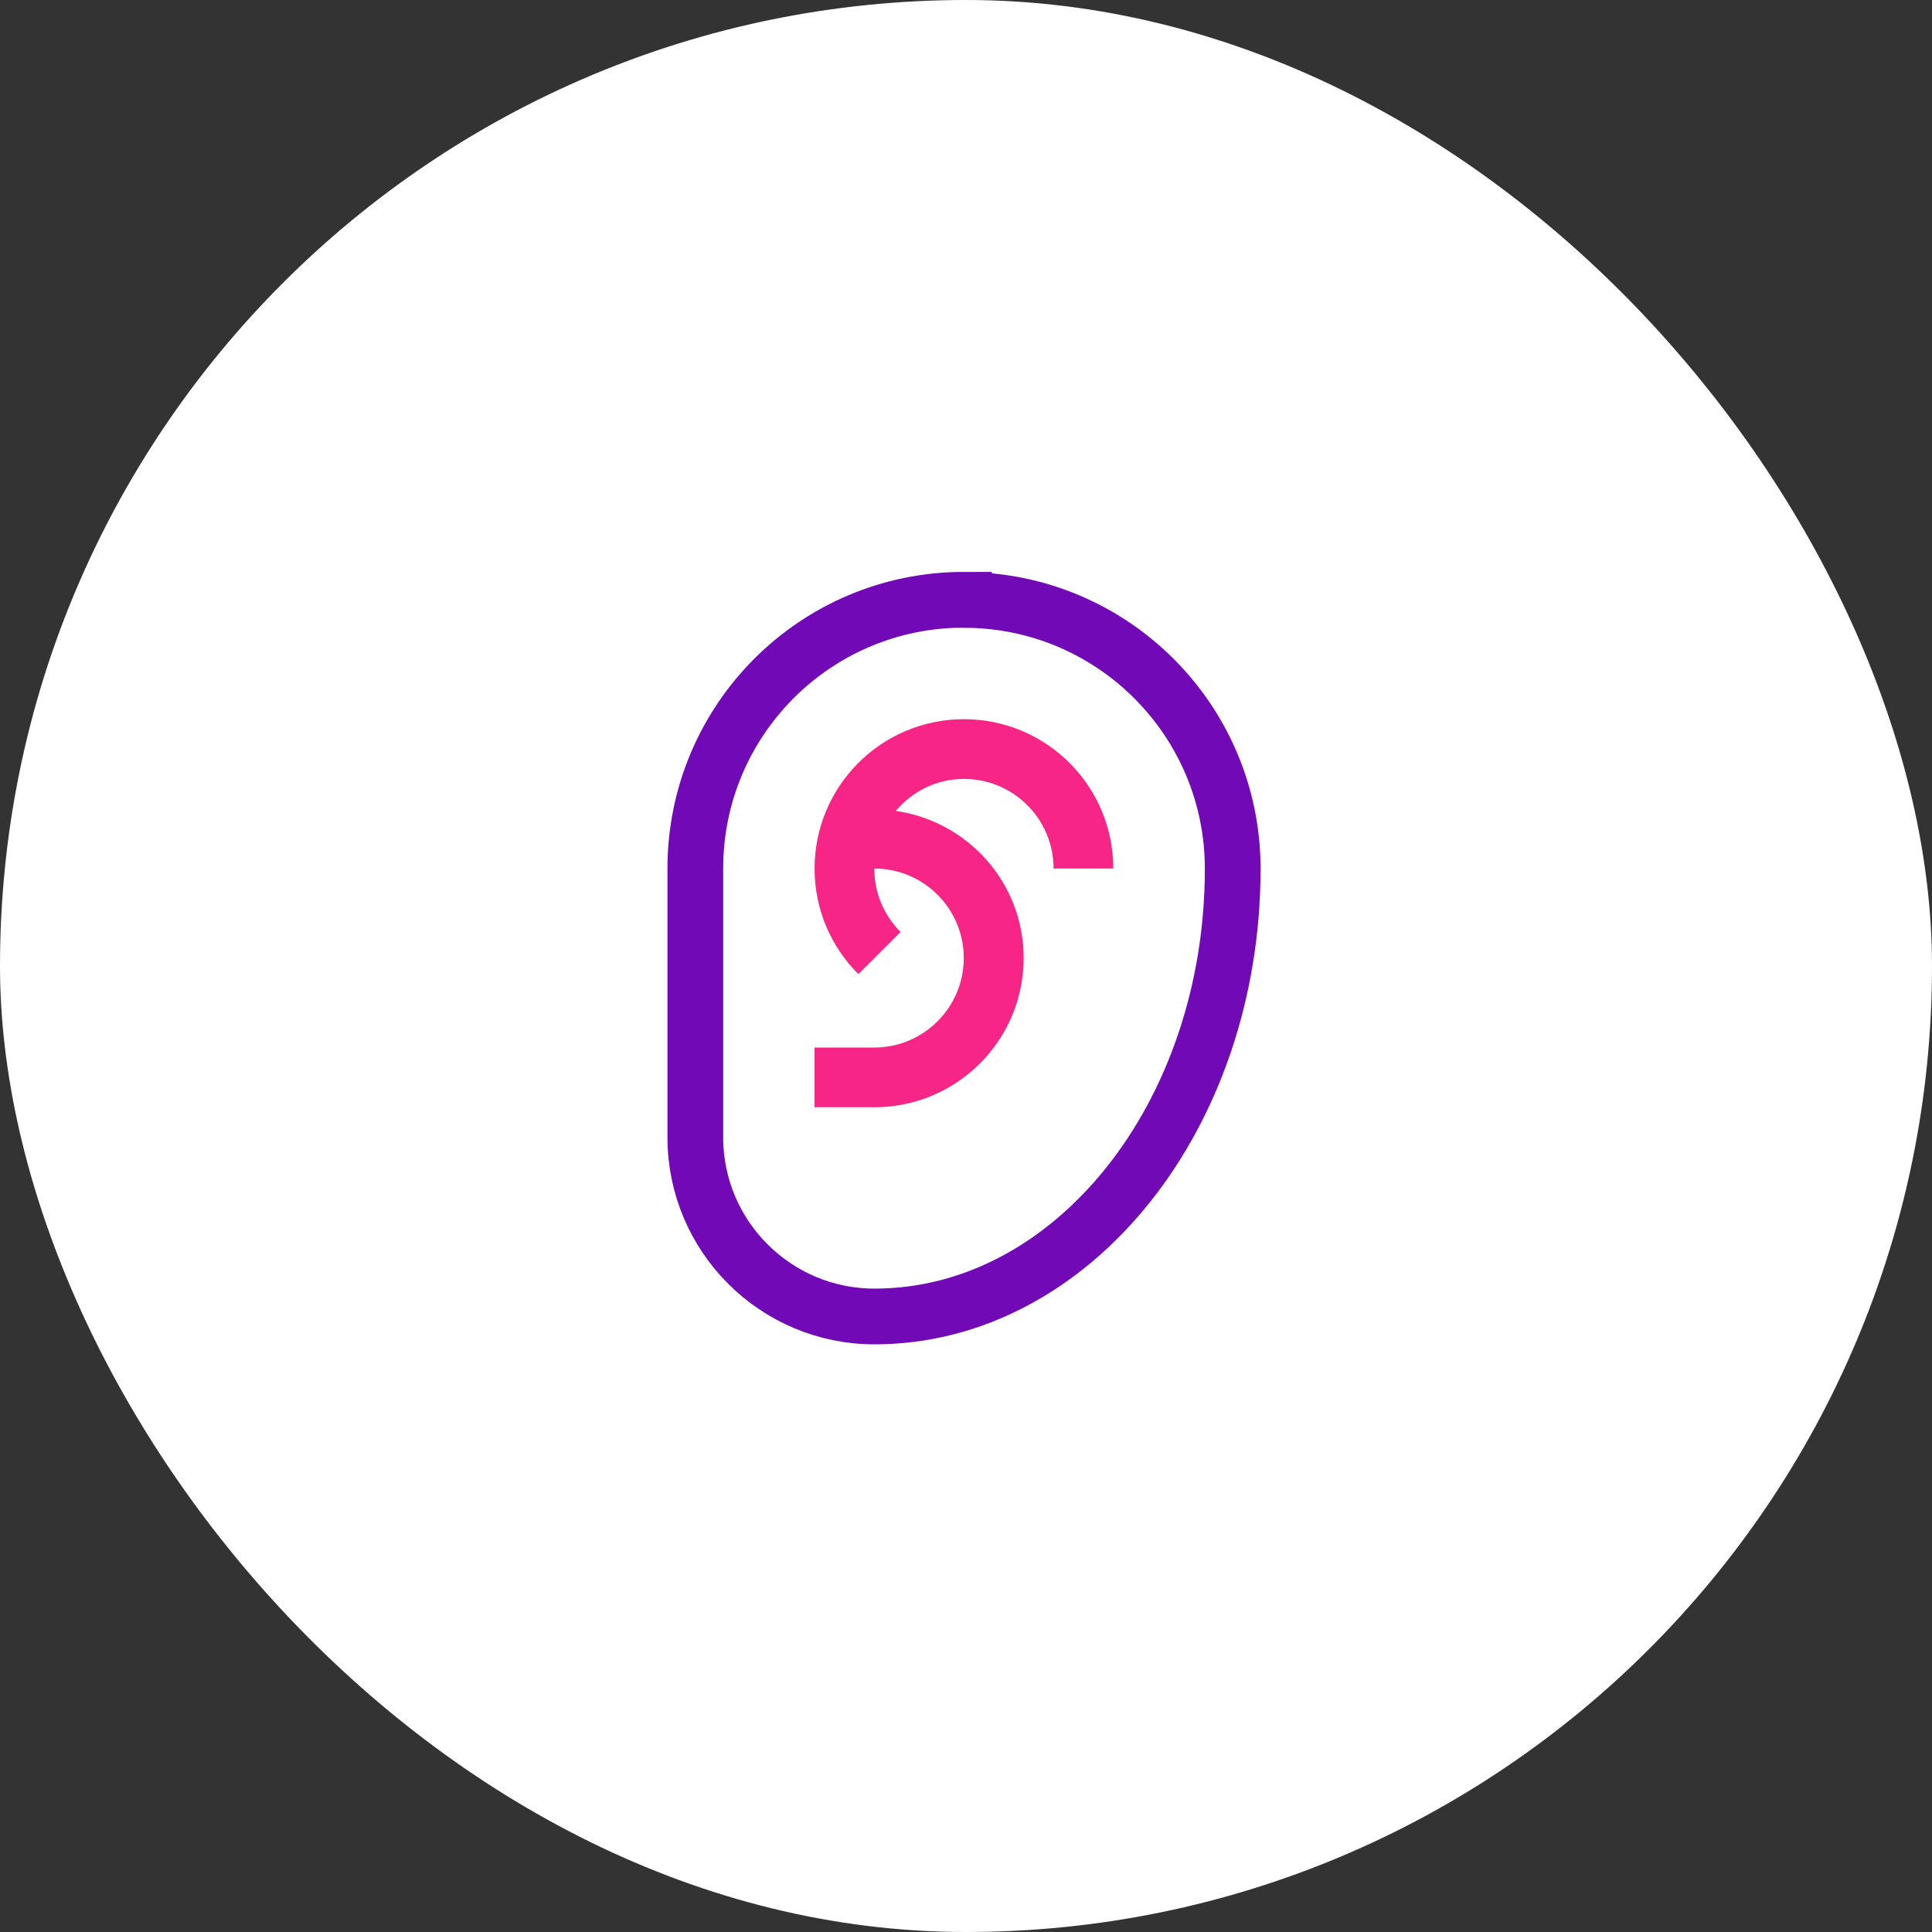
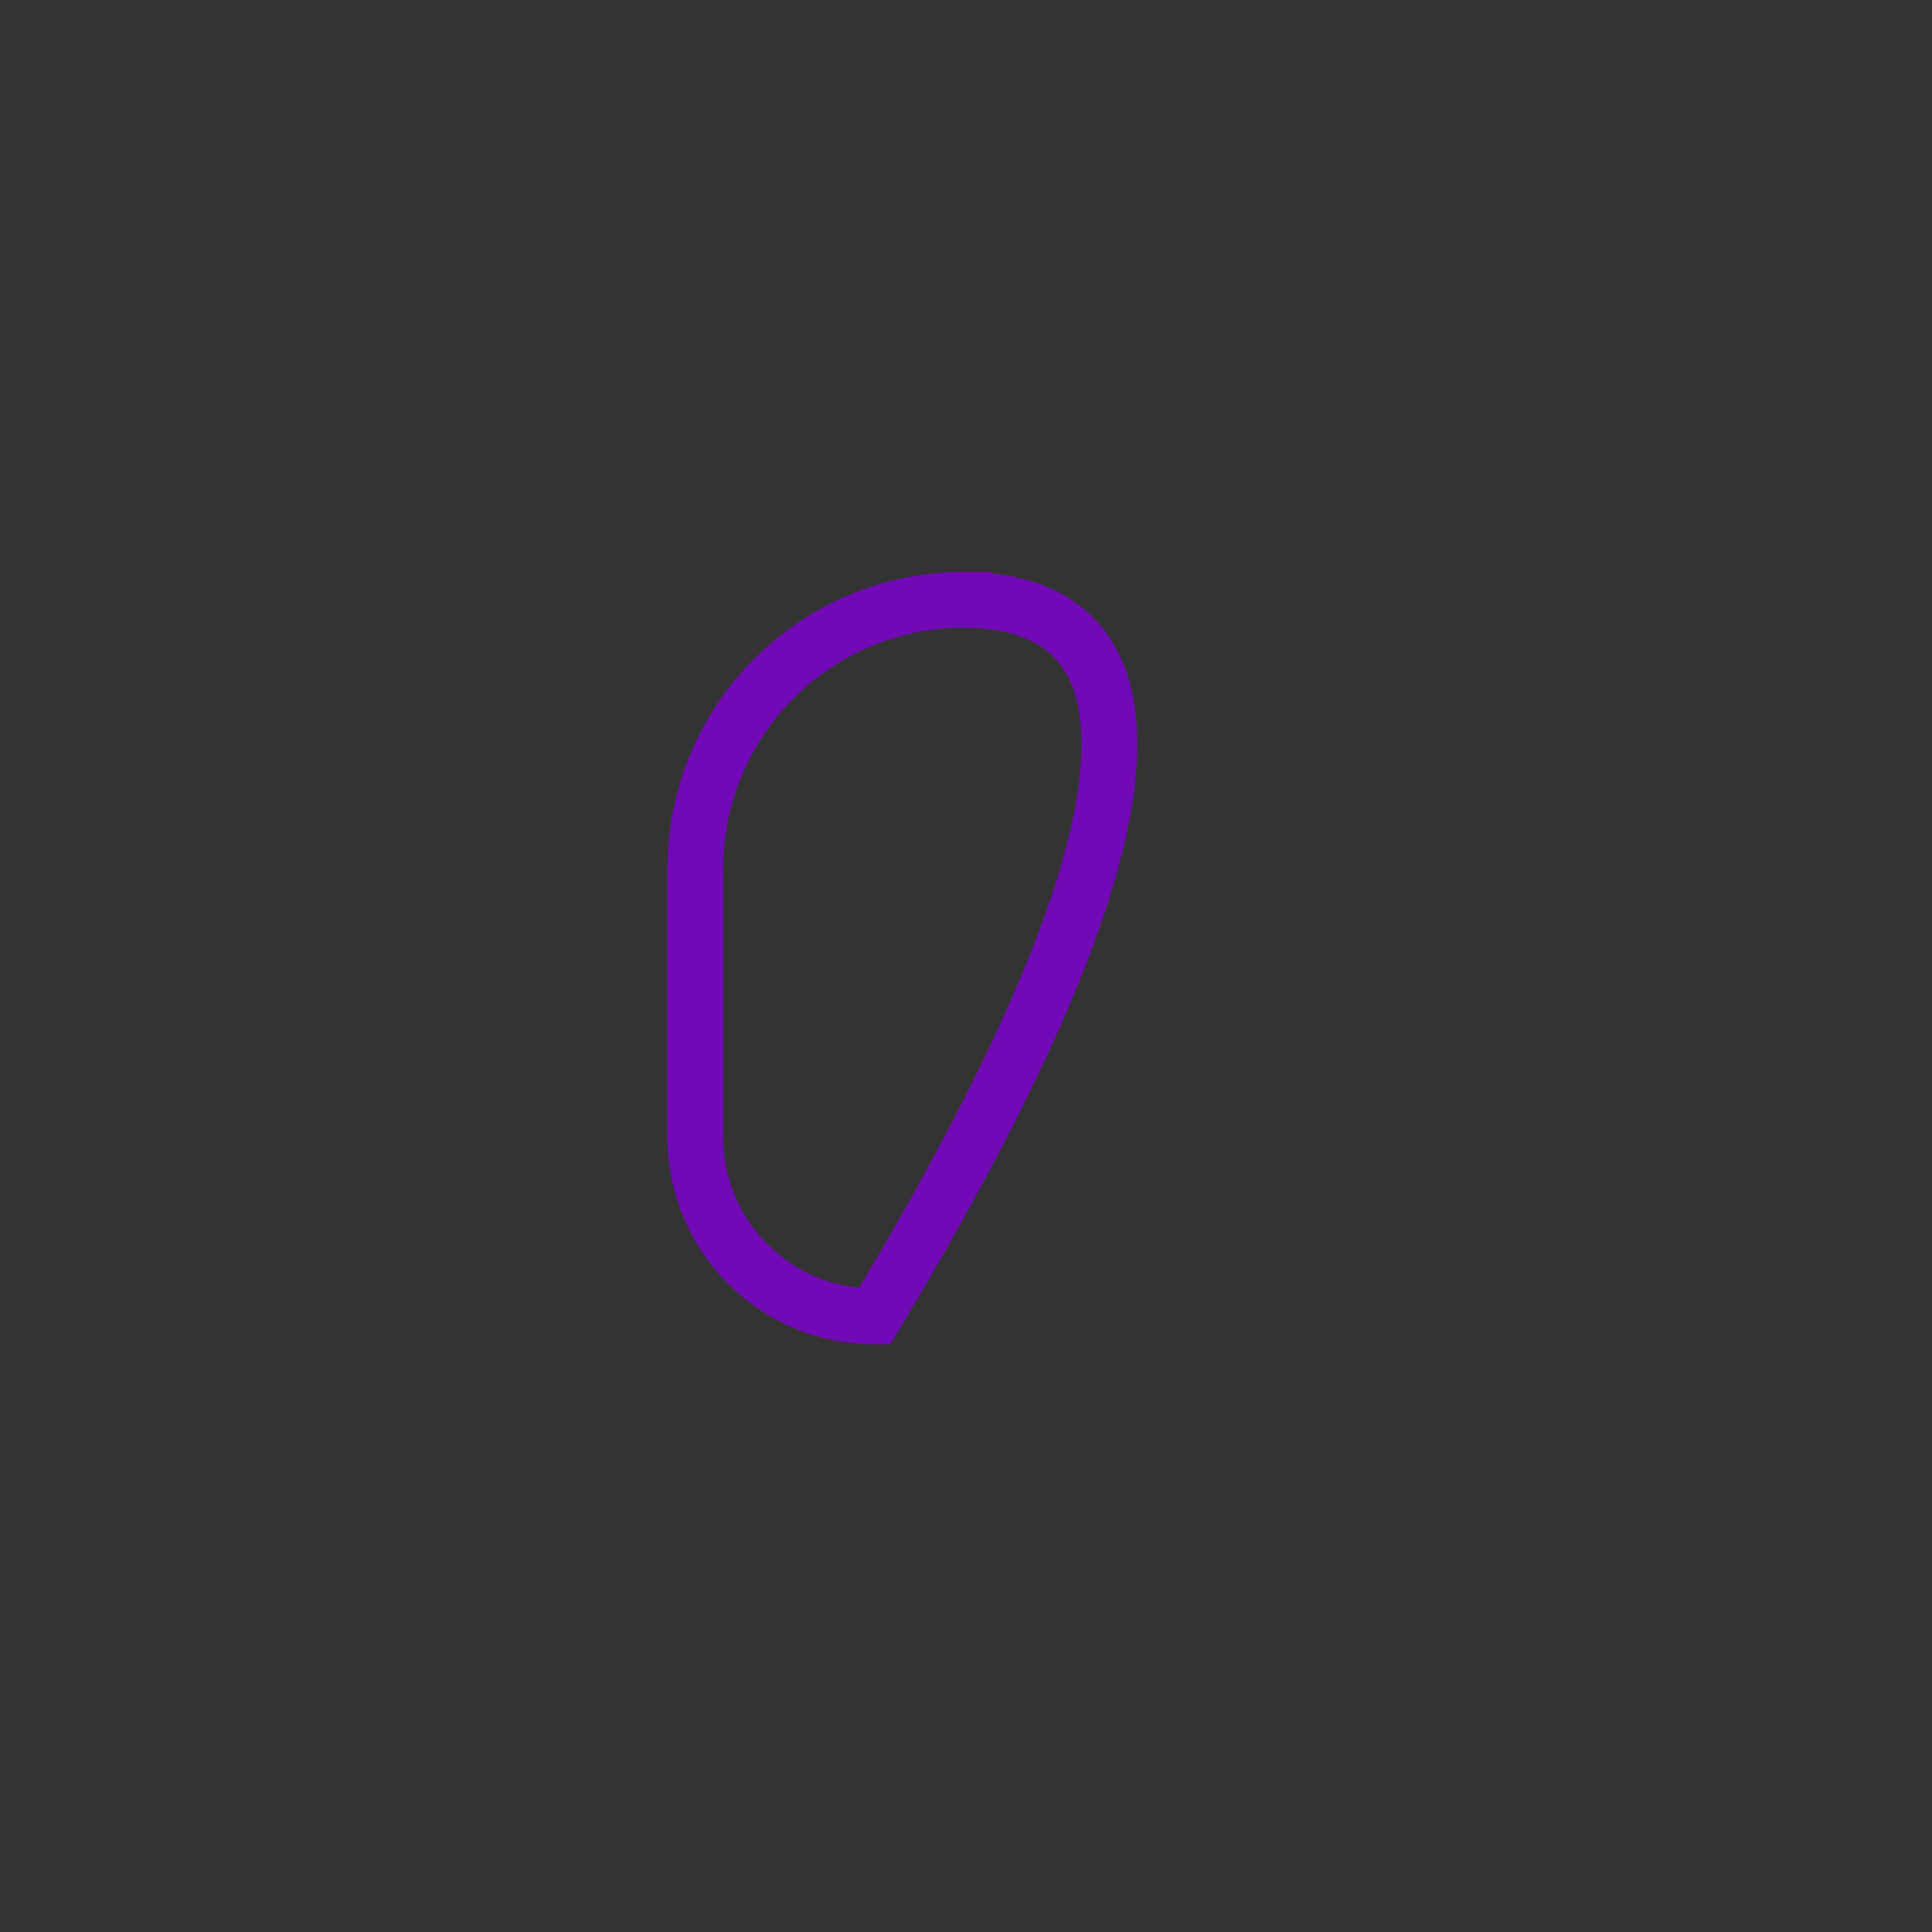
<svg xmlns="http://www.w3.org/2000/svg" width="104" height="104" viewBox="0 0 104 104" fill="none">
  <rect x="0" y="0" width="104" height="104" fill="#333333" stroke="none" />
-   <rect width="104" height="104" rx="52" fill="white" />
-   <path d="M51.889 32.286C43.9 32.286 37.429 38.757 37.429 46.754V61.223C37.429 66.546 41.749 70.866 47.072 70.866C57.726 70.866 66.357 60.066 66.357 46.763C66.357 38.774 59.886 32.294 51.889 32.294V32.286Z" stroke="#7209B7" stroke-width="3" stroke-miterlimit="10" />
-   <path d="M51.889 38.714C47.449 38.714 43.849 42.314 43.849 46.754C43.849 48.974 44.749 50.98 46.206 52.437L48.477 50.166C47.603 49.291 47.063 48.092 47.063 46.754C49.729 46.754 51.88 48.914 51.88 51.572C51.88 54.229 49.72 56.389 47.063 56.389H43.849V59.603H47.063C51.503 59.603 55.103 56.003 55.103 51.572C55.103 47.526 52.111 44.217 48.22 43.651C49.103 42.606 50.406 41.929 51.889 41.929C54.554 41.929 56.714 44.089 56.714 46.754H59.929C59.929 42.314 56.329 38.714 51.889 38.714Z" fill="#F72585" />
+   <path d="M51.889 32.286C43.9 32.286 37.429 38.757 37.429 46.754V61.223C37.429 66.546 41.749 70.866 47.072 70.866C66.357 38.774 59.886 32.294 51.889 32.294V32.286Z" stroke="#7209B7" stroke-width="3" stroke-miterlimit="10" />
</svg>